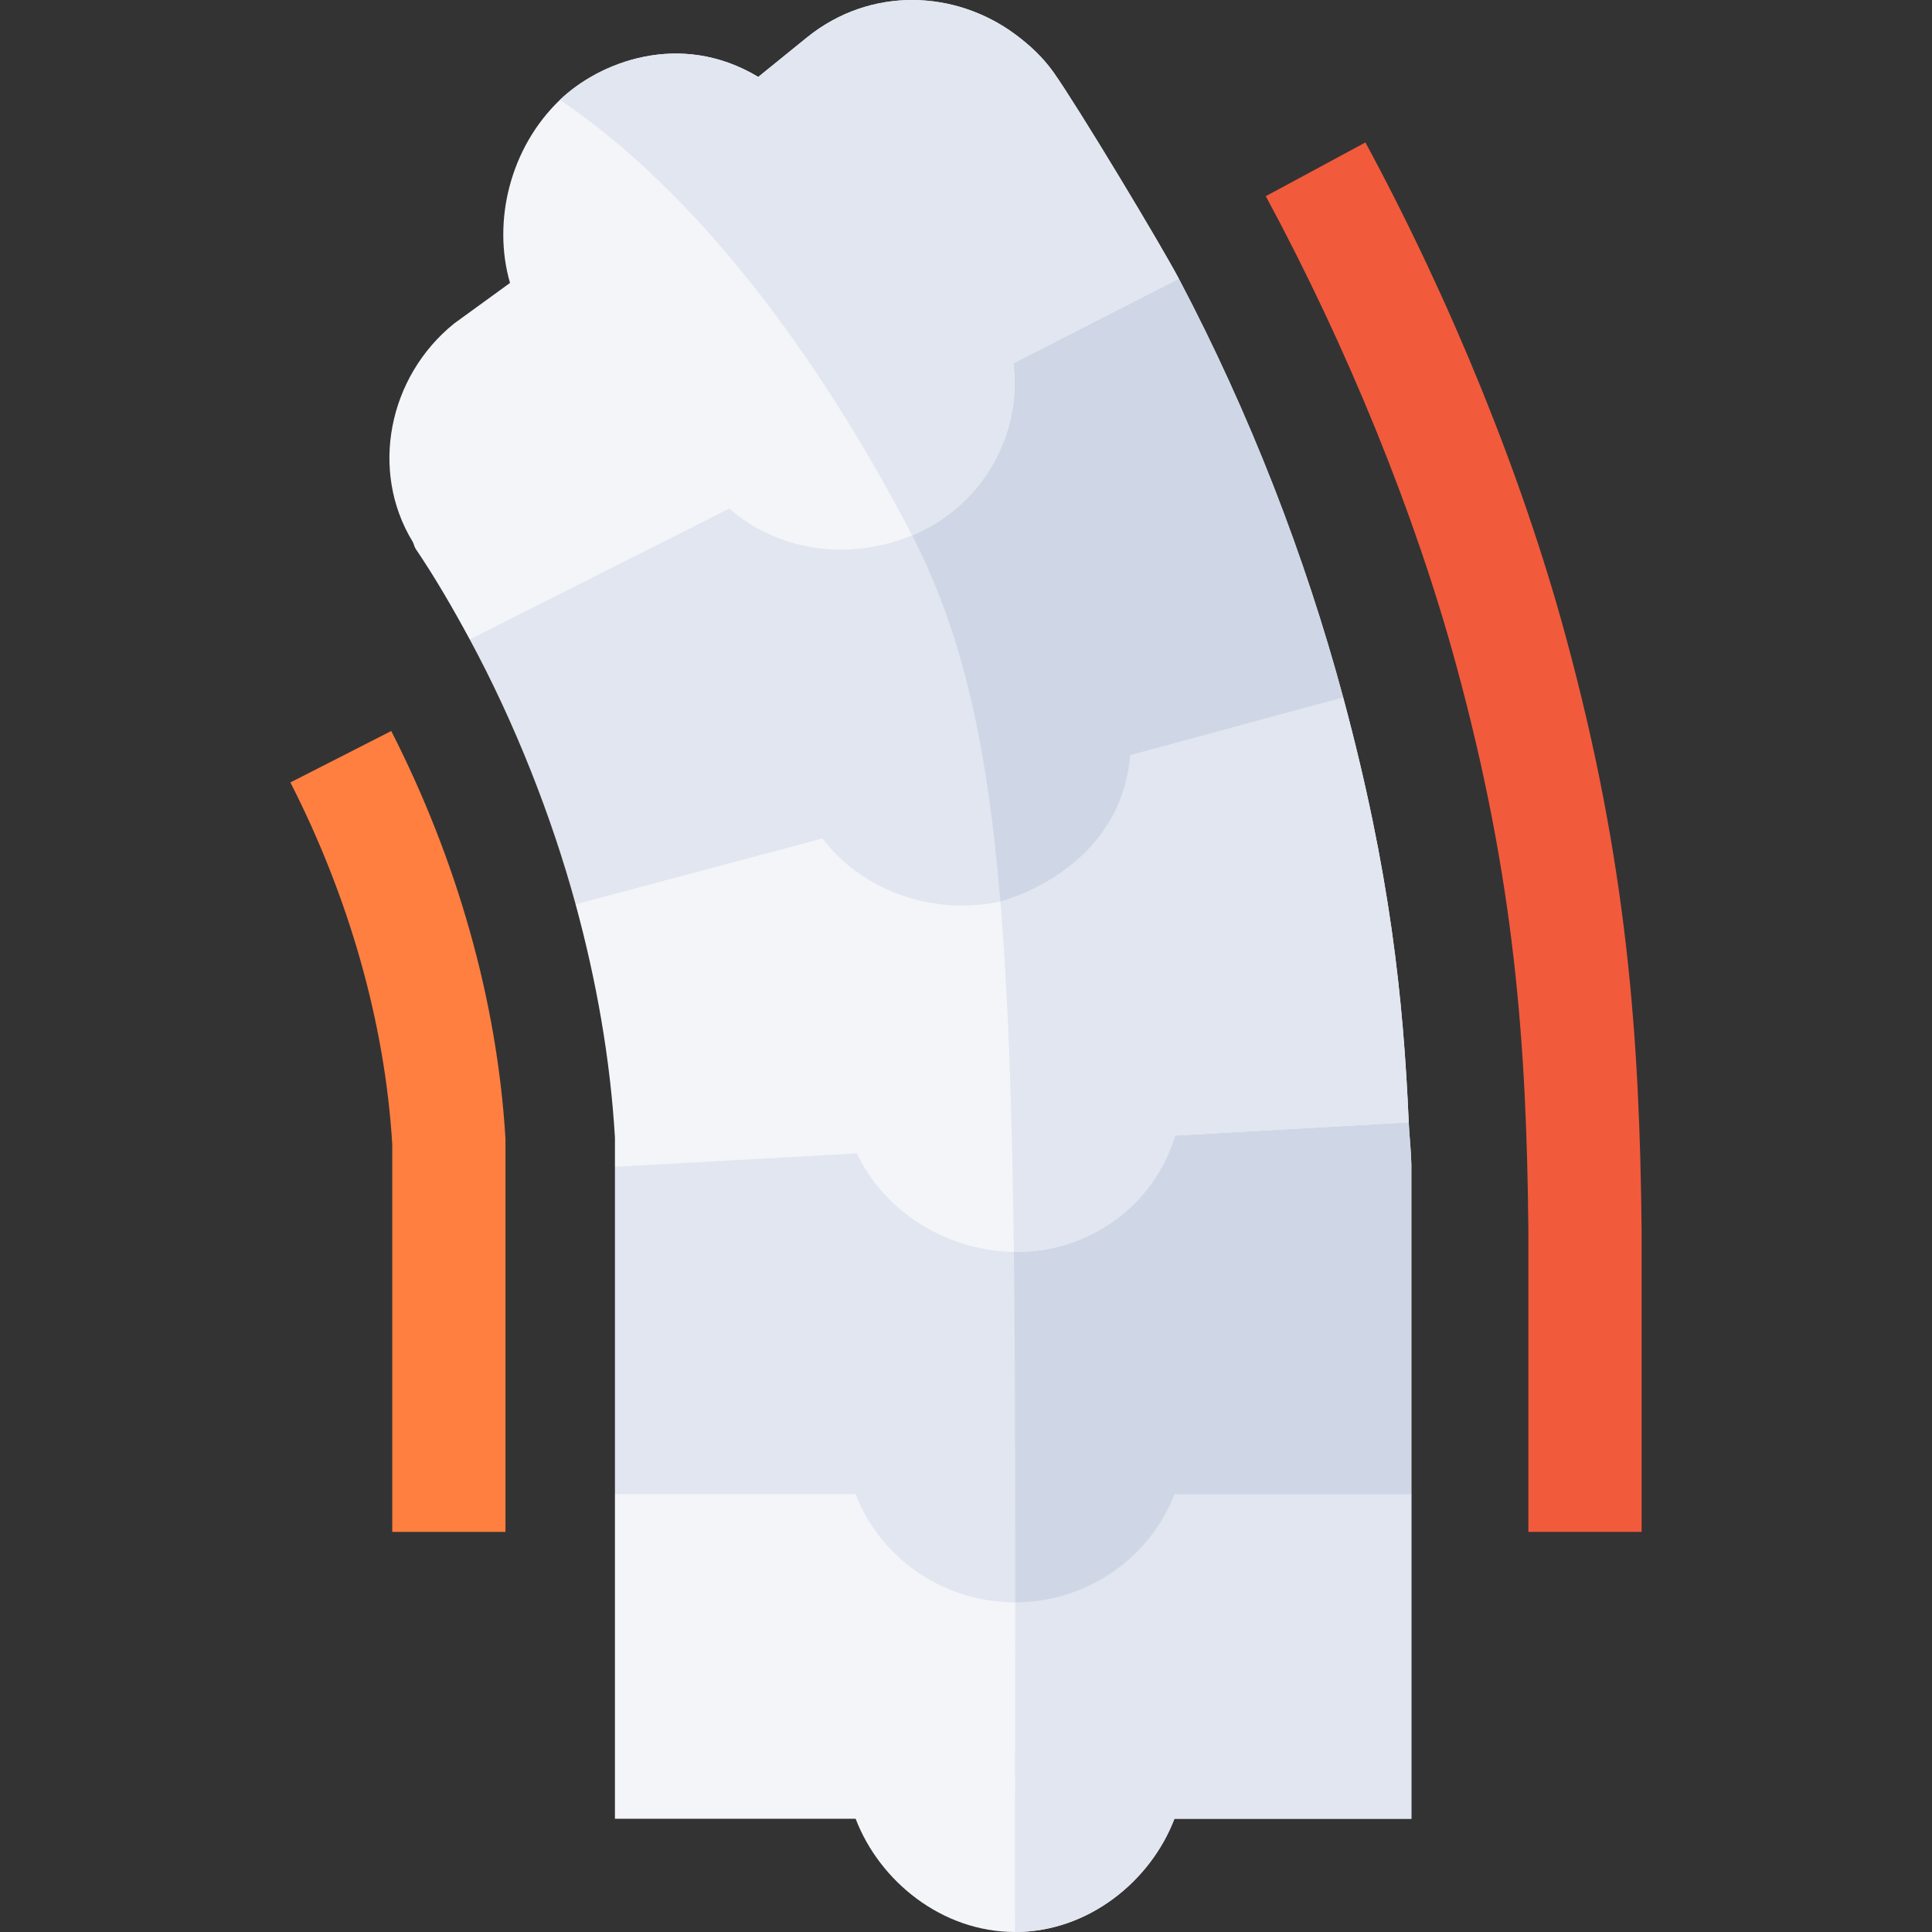
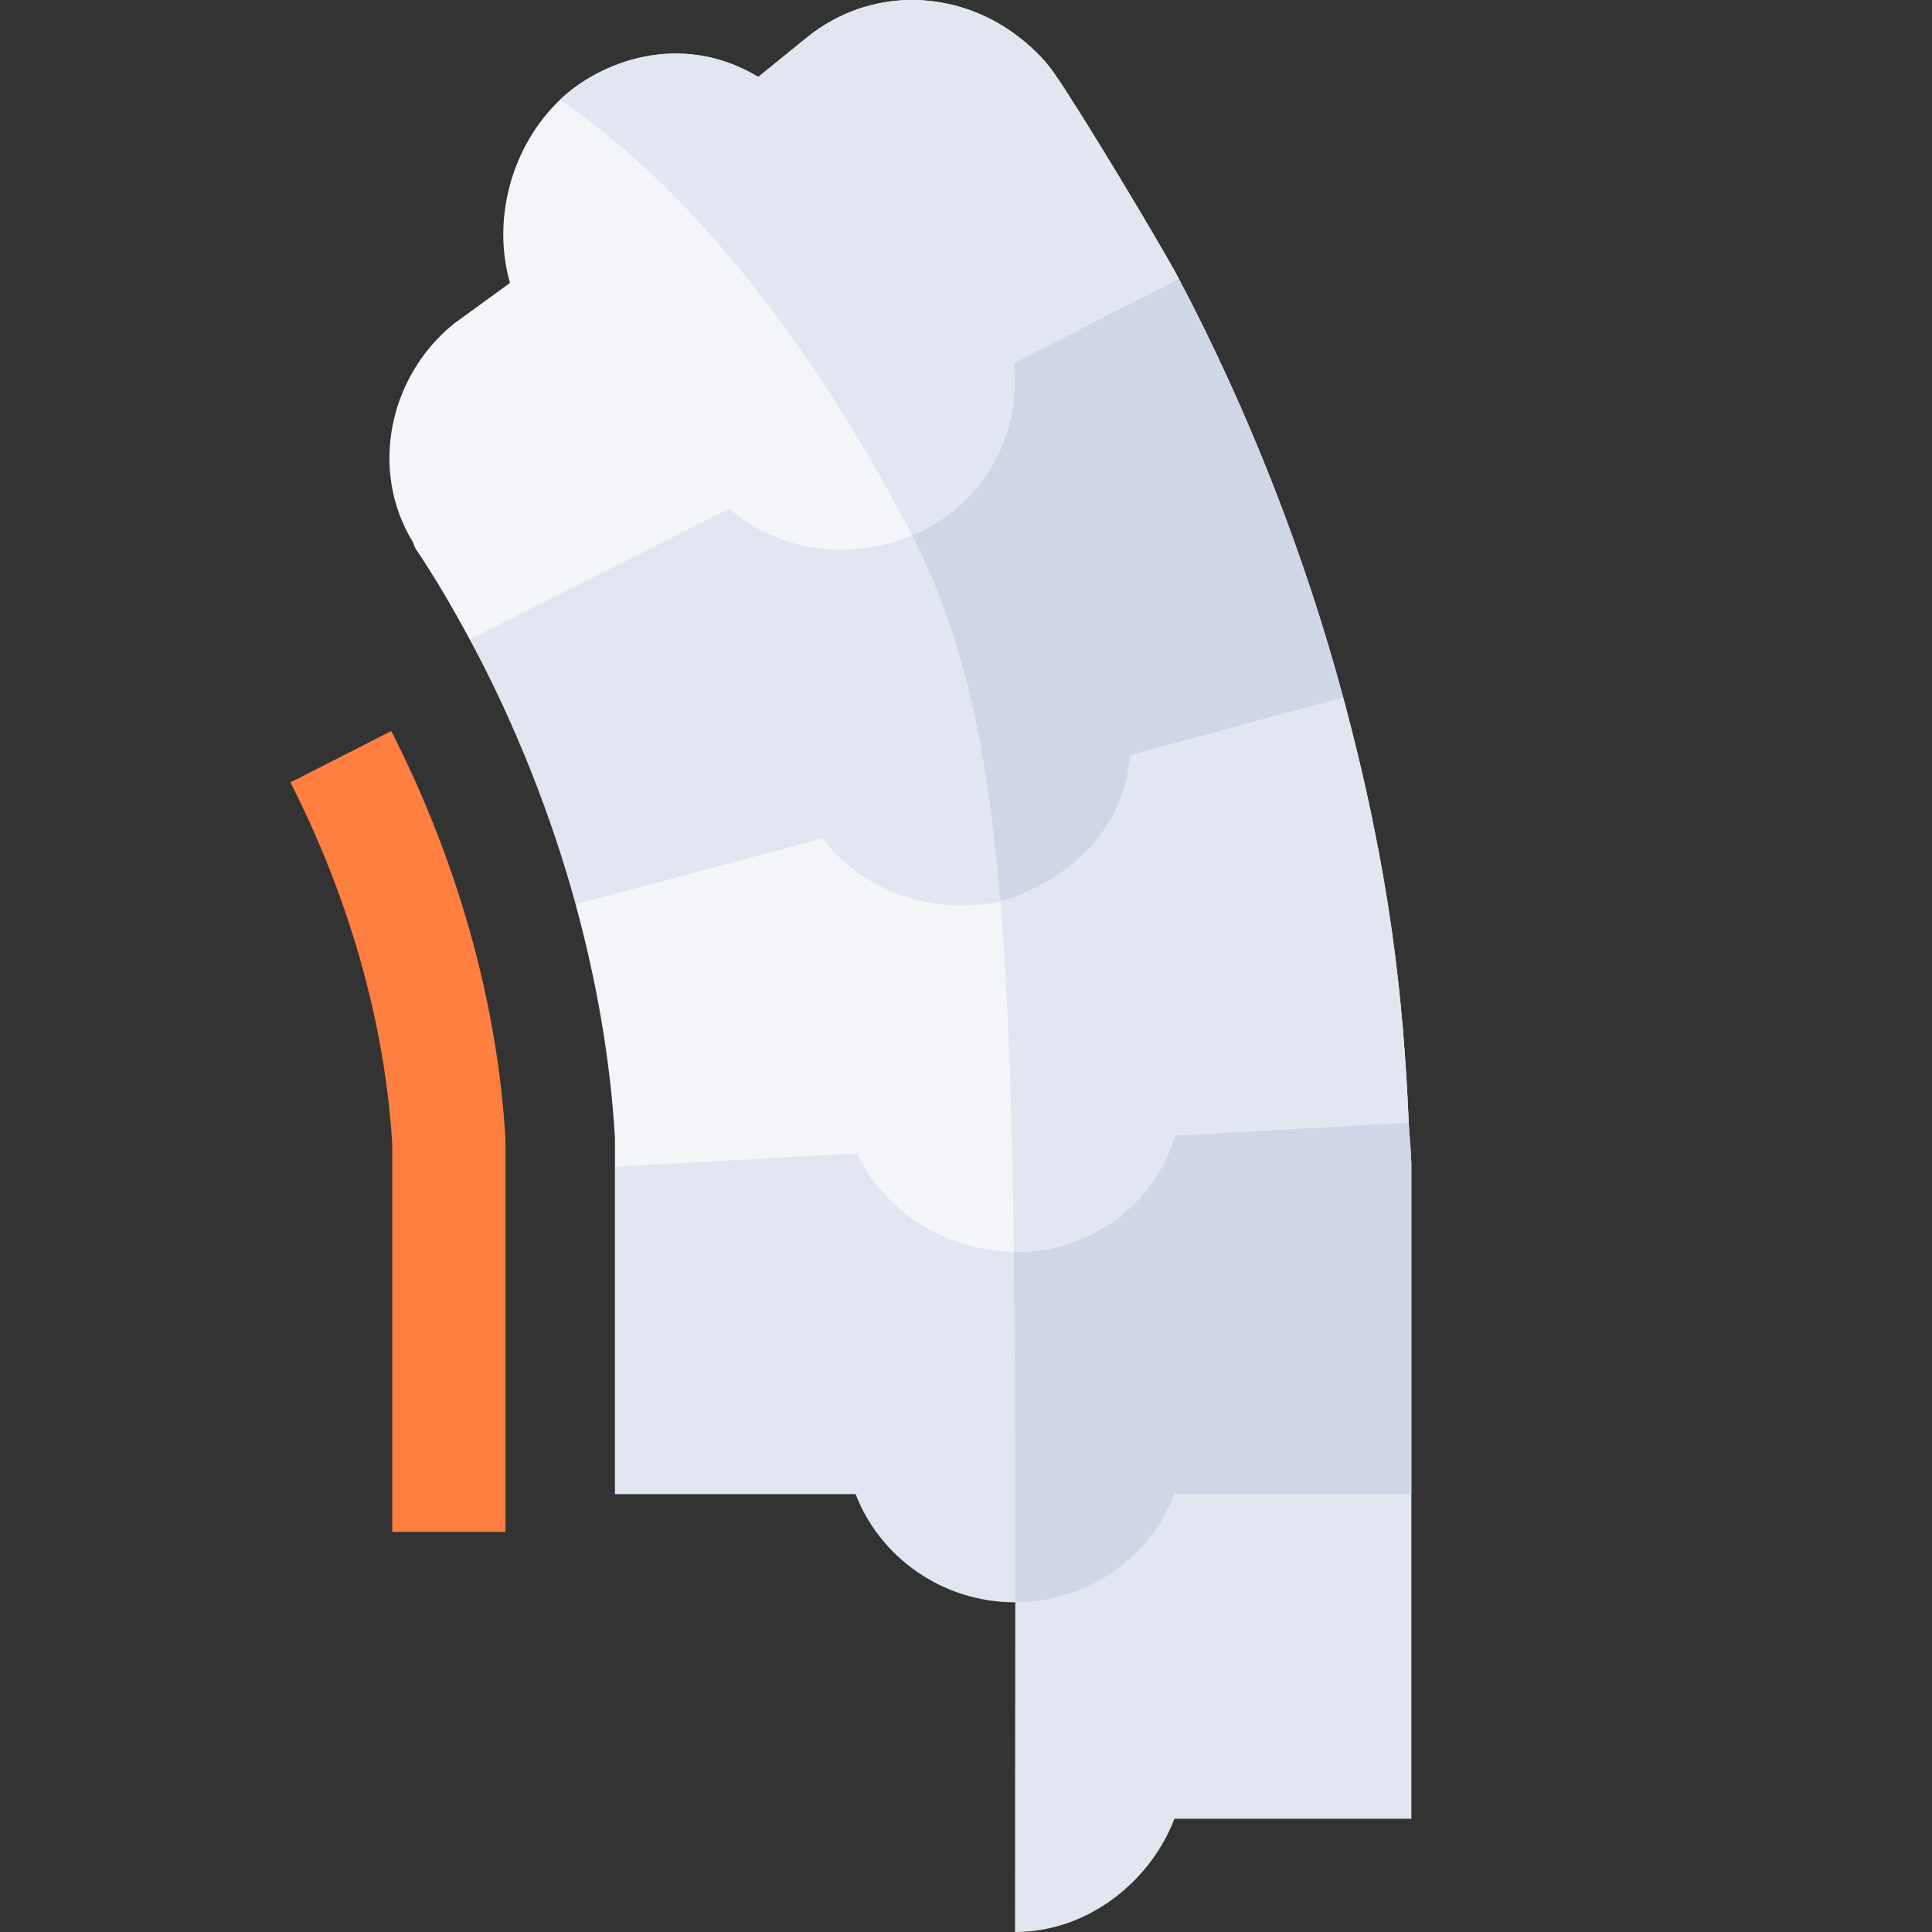
<svg xmlns="http://www.w3.org/2000/svg" id="Capa_1" enable-background="new 0 0 511.857 511.857" height="512" viewBox="0 0 511.857 511.857" width="512">
  <rect x="0" y="0" width="511.857" height="511.857" fill="#333333" stroke="none" />
  <g>
-     <path d="m341.151 366.068h-72.231-72.231l-33.769 29.789v86h63.769c6.343 16.582 22.881 30 42.231 30s35.889-13.418 42.231-30h62.769v-86z" fill="#f3f5f9" />
    <path d="m311.151 481.857h62.769v-86l-32.769-29.789h-72.231-.028c.19 40.52.028 88.433.028 145.789 19.35 0 35.888-13.418 42.231-30z" fill="#e1e6f0" />
    <path d="m373.228 297.352-31.901-26.514-72.407 2.382-71.895 2.364-34.105 33.552v86.72h63.769c6.343 16.582 22.881 28.658 42.231 28.658s35.889-12.076 42.231-28.658h62.769v-87.445c-.079-3.716-.529-7.356-.692-11.059z" fill="#e1e6f0" />
    <path d="m311.151 395.857h62.769v-87.445c-.079-3.717-.529-7.357-.692-11.06l-31.901-26.514-72.407 2.382-1.771.058c1.665 38.747 1.861 87.516 1.833 151.235 19.324-.025 35.833-12.091 42.169-28.656z" fill="#cfd7e6" />
    <path d="m162.92 309.137 64.105-3.552c7.075 15.044 23.306 25.84 41.689 26.089h.205.41c19.4 0 36.449-12.422 41.997-30.835l61.901-3.486c-1.428-32.695-4.891-66.251-17.373-112.592l-26.437-14.703-60.498 9.437-81.021 12.638-35.398 47.454c5.471 20.076 9.192 40.873 10.419 61.815v7.735z" fill="#f3f5f9" />
    <path d="m268.715 331.674h.205.41c19.4 0 36.449-12.422 41.997-30.835l61.901-3.486c-1.428-32.695-4.891-66.251-17.373-112.592l-26.437-14.703-60.498 9.438-12.595 1.964c8.6 34.291 11.412 79.28 12.287 150.211.034 0 .068.002.103.003z" fill="#e1e6f0" />
    <path d="m263.837 239.081c4.109-.751 33.177-9.695 35.581-39.023l56.437-15.297c-9.998-37.132-24.684-75.163-43.548-110.94l-43.387-7.502-.439-.075-105.264 38.496-38.764 64.669c12.072 22.333 21.826 47.336 28.048 70.177l65.398-17.454c10.02 13.213 27.935 20.303 45.938 16.949z" fill="#e1e6f0" />
    <path d="m241.659 141.83c12.929 25.212 19.776 53.786 23.383 96.969 6.81-1.81 32.138-11.443 34.376-38.741l56.437-15.297c-9.998-37.132-24.684-75.163-43.548-110.939l-43.387-7.502-.439-.075-65.032 23.783c16.328 18.442 29.045 33.93 38.21 51.802z" fill="#cfd7e6" />
    <path d="m241.659 141.83c18.243-7.524 29.229-26.402 26.821-45.586l.439-.225 43.387-22.198c-4.72-8.952-26.759-45.579-33.162-54.628-2.853-4.041-6.401-7.306-10.225-10.133-15.837-11.711-38.346-12.75-55.181.905l-12.846 10.415c-20.864-12.518-42.278-3.777-52.544 6.079-13.228 12.656-17.944 32.227-13.228 48.501l-14.868 10.796c-17.373 14.083-22.345 38.969-10.955 57.708.374.615.421 1.339.829 1.941 5.017 7.403 9.758 15.549 14.326 24.005l68.764-34.669c12.525 11 31.187 14.208 48.443 7.089z" fill="#f3f5f9" />
    <path d="m268.48 96.244.439-.225 43.387-22.198c-4.72-8.952-26.759-45.579-33.162-54.628-2.853-4.041-6.401-7.306-10.225-10.133-15.837-11.712-38.346-12.75-55.181.904l-12.846 10.416c-20.864-12.518-42.278-3.777-52.544 6.079 40.571 27.398 72.571 75.398 93.311 115.371 18.243-7.524 29.229-26.402 26.821-45.586z" fill="#e1e6f0" />
    <path d="m76.937 207.294c15.337 30.103 25.005 63.223 26.982 95.83v102.733h30v-104.096c-2.168-36.841-12.993-74.209-30.264-108.091z" fill="#ff7f40" />
-     <path d="m414.793 168.505c-11.426-42.144-30.264-88.579-53.042-130.767l-26.396 14.238c21.709 40.239 39.639 84.404 50.493 124.395 15.498 56.95 18.589 99.948 19.072 149.486v80h30v-80c-.508-50.761-3.755-97.195-20.127-157.352z" fill="#f25a3c" />
  </g>
</svg>